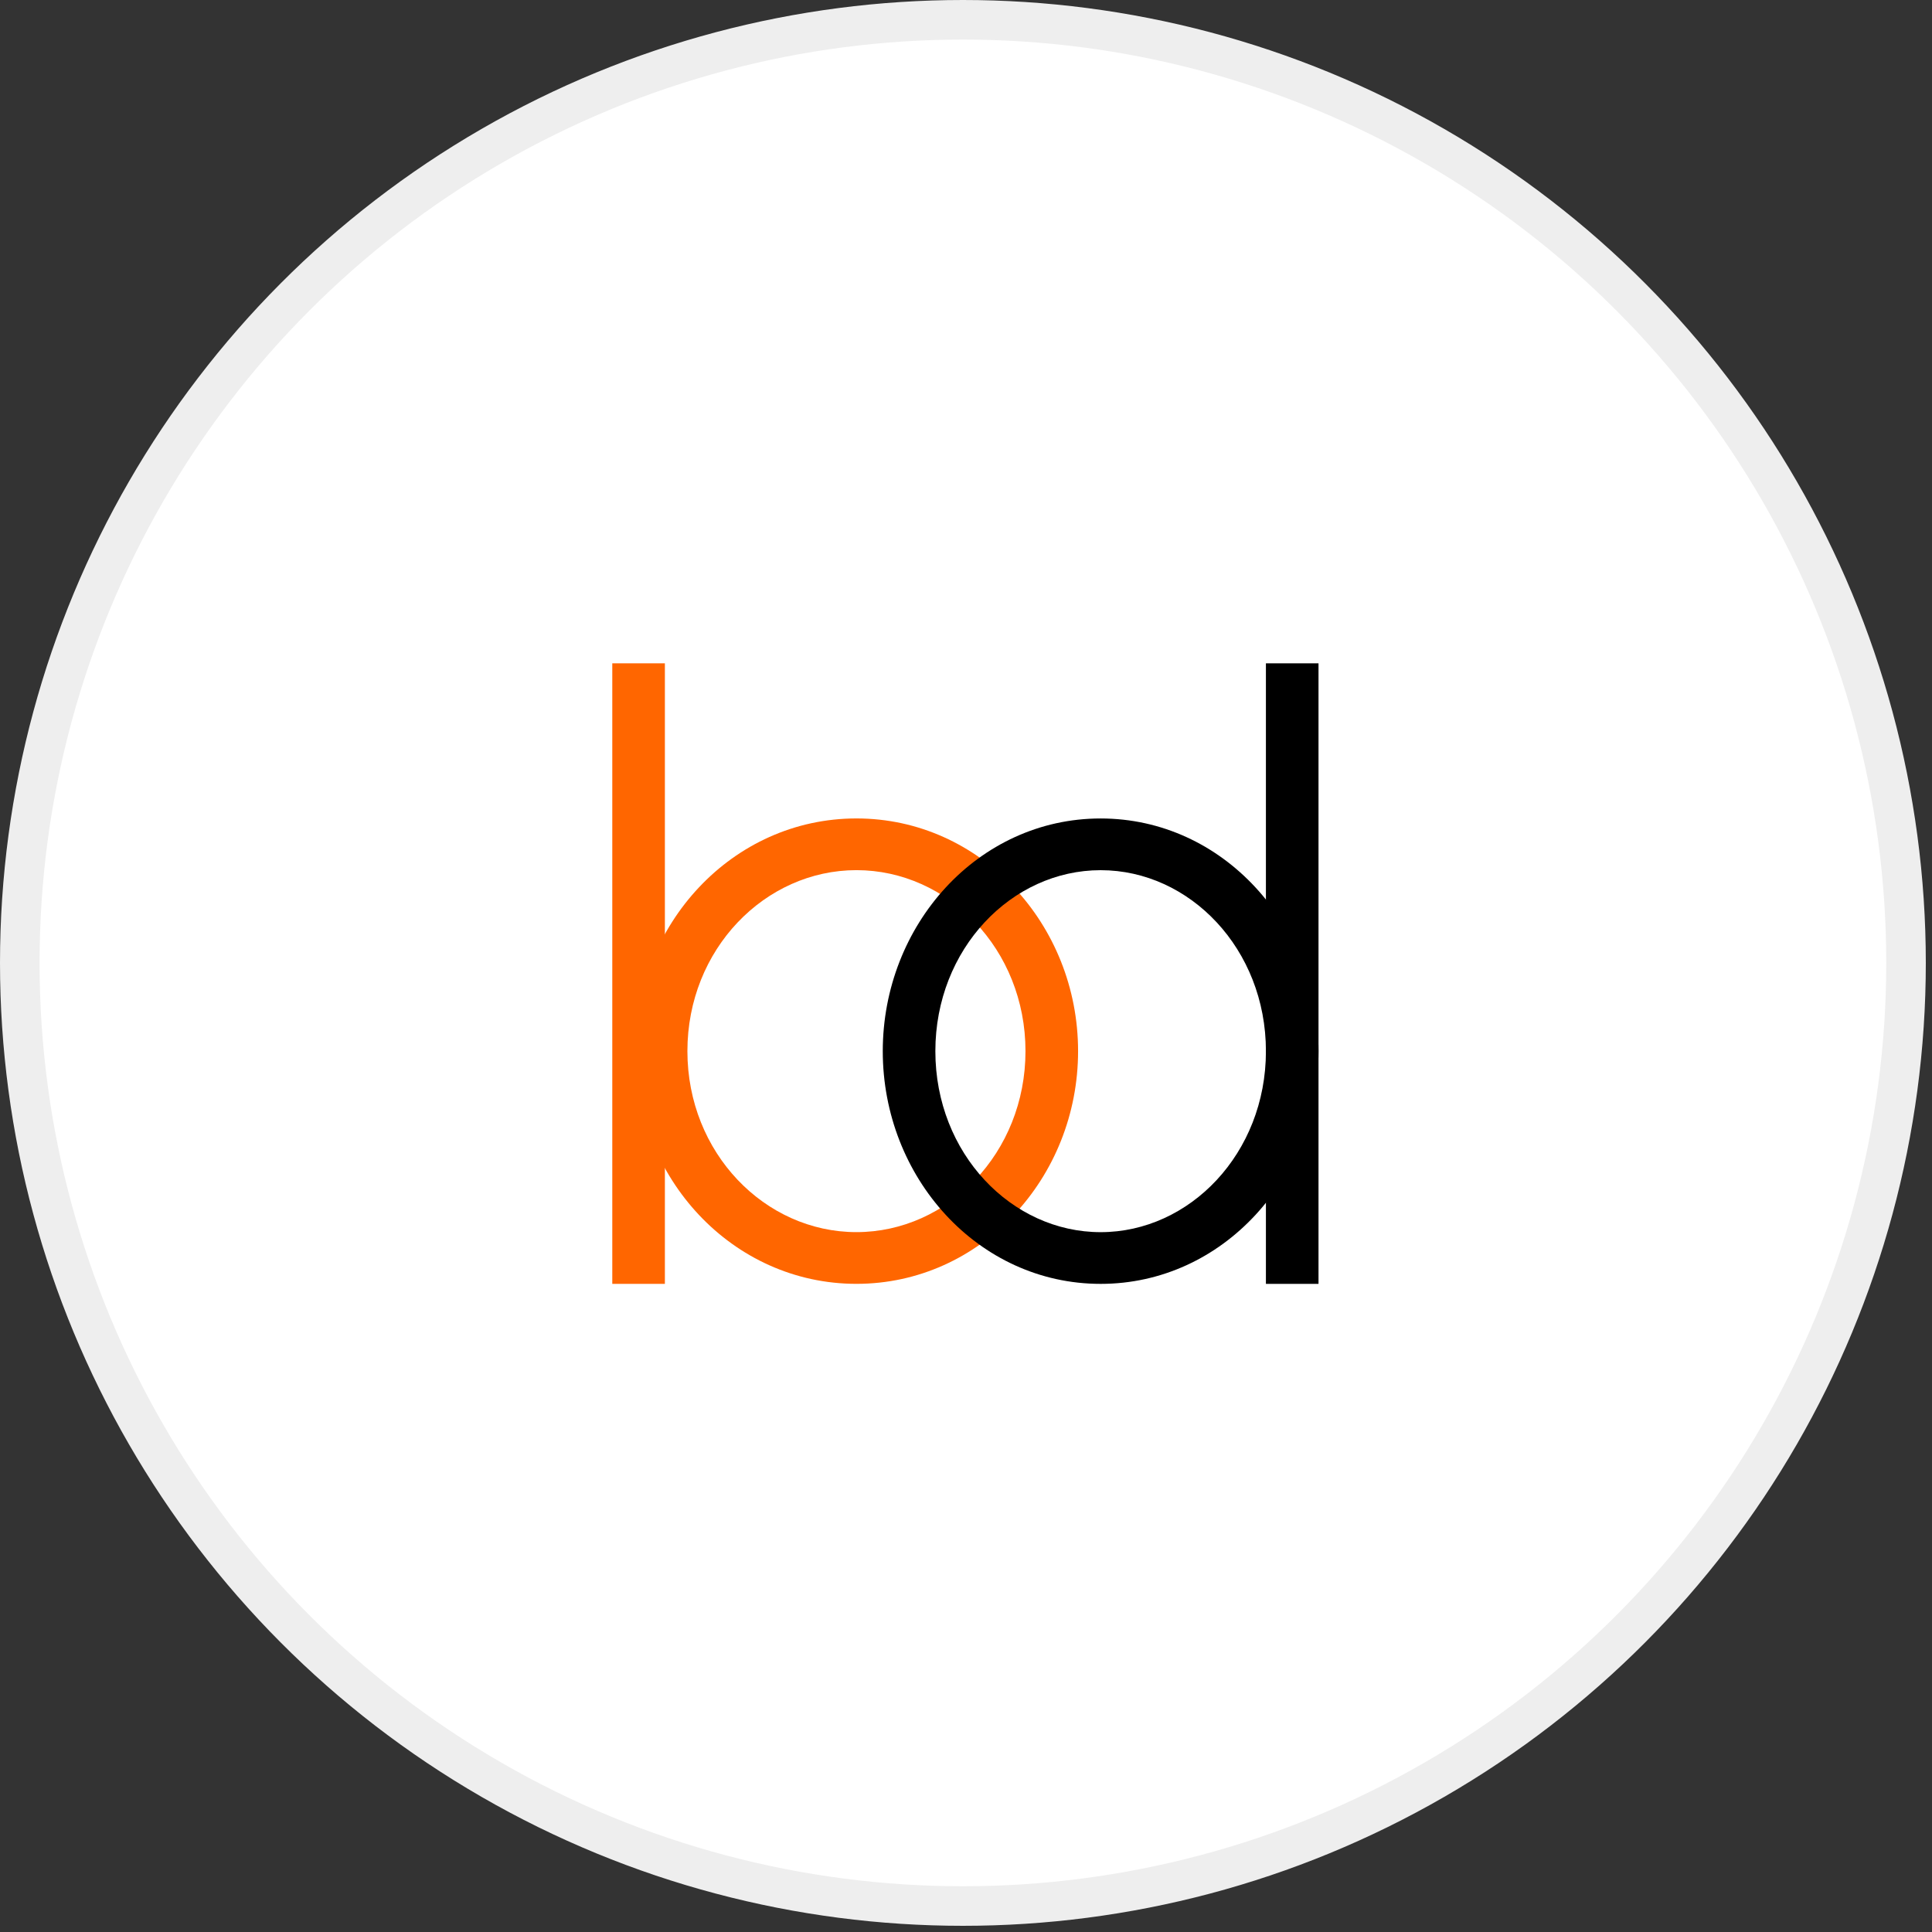
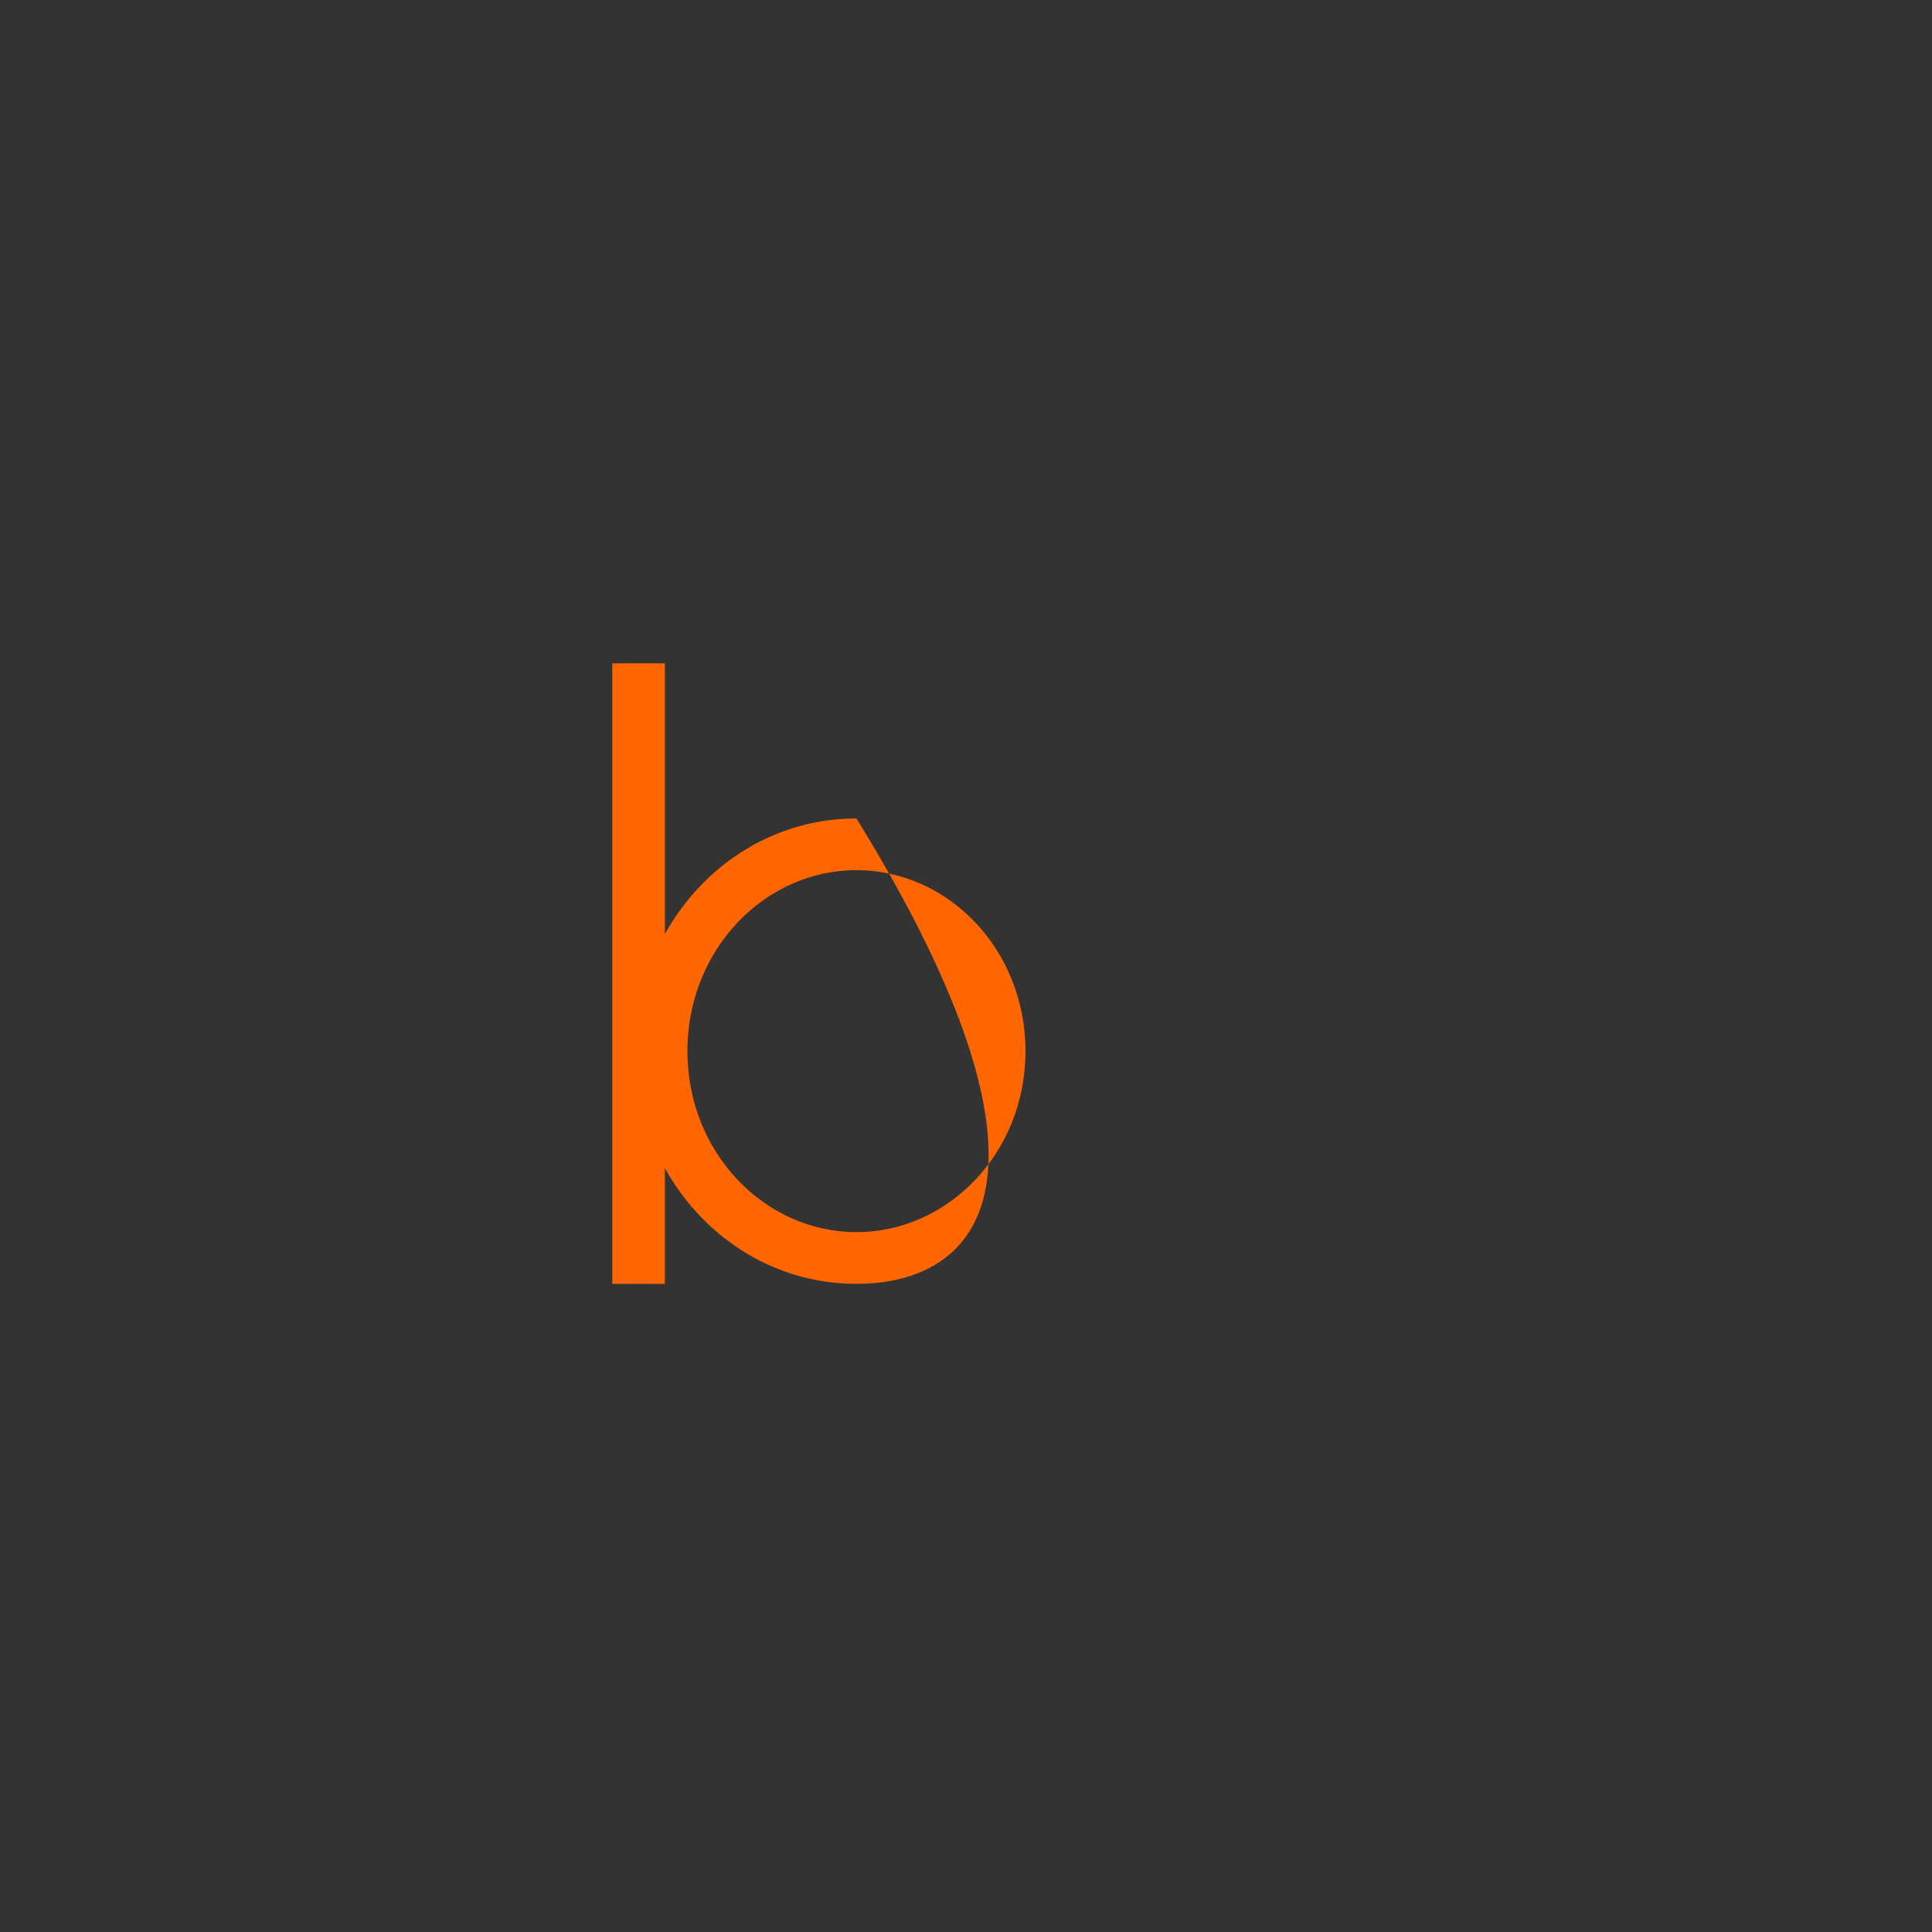
<svg xmlns="http://www.w3.org/2000/svg" width="293" height="293" viewBox="0 0 293 293" fill="none">
  <rect x="0" y="0" width="293" height="293" fill="#333333" stroke="none" />
-   <circle cx="146.031" cy="146.031" r="143.031" fill="white" stroke="#EEEEEE" stroke-width="6" />
  <path d="M100.833 100.598H92.857V194.706H100.833V100.598Z" fill="#FF6600" />
-   <path fill-rule="evenodd" clip-rule="evenodd" d="M129.885 131.963C116 131.963 104.249 143.974 104.249 159.412C104.249 174.85 116 186.86 129.885 186.86C143.77 186.86 155.521 174.85 155.521 159.412C155.521 143.974 143.77 131.963 129.885 131.963ZM96.273 159.412C96.273 140.2 111.049 124.121 129.885 124.121C148.721 124.121 163.497 140.2 163.497 159.412C163.497 178.624 148.721 194.703 129.885 194.703C111.049 194.703 96.273 178.624 96.273 159.412Z" fill="#FF6600" />
-   <path d="M199.96 100.599H191.984V194.707H199.96V100.599Z" fill="black" />
-   <path fill-rule="evenodd" clip-rule="evenodd" d="M166.919 131.968C153.418 131.968 141.853 143.904 141.853 159.417C141.853 174.929 153.418 186.865 166.919 186.865C180.42 186.865 191.985 174.929 191.985 159.417C191.985 143.904 180.42 131.968 166.919 131.968ZM133.877 159.417C133.877 140.279 148.328 124.126 166.919 124.126C185.51 124.126 199.961 140.279 199.961 159.417C199.961 178.554 185.51 194.707 166.919 194.707C148.328 194.707 133.877 178.554 133.877 159.417Z" fill="black" />
+   <path fill-rule="evenodd" clip-rule="evenodd" d="M129.885 131.963C116 131.963 104.249 143.974 104.249 159.412C104.249 174.85 116 186.86 129.885 186.86C143.77 186.86 155.521 174.85 155.521 159.412C155.521 143.974 143.77 131.963 129.885 131.963ZM96.273 159.412C96.273 140.2 111.049 124.121 129.885 124.121C163.497 178.624 148.721 194.703 129.885 194.703C111.049 194.703 96.273 178.624 96.273 159.412Z" fill="#FF6600" />
</svg>